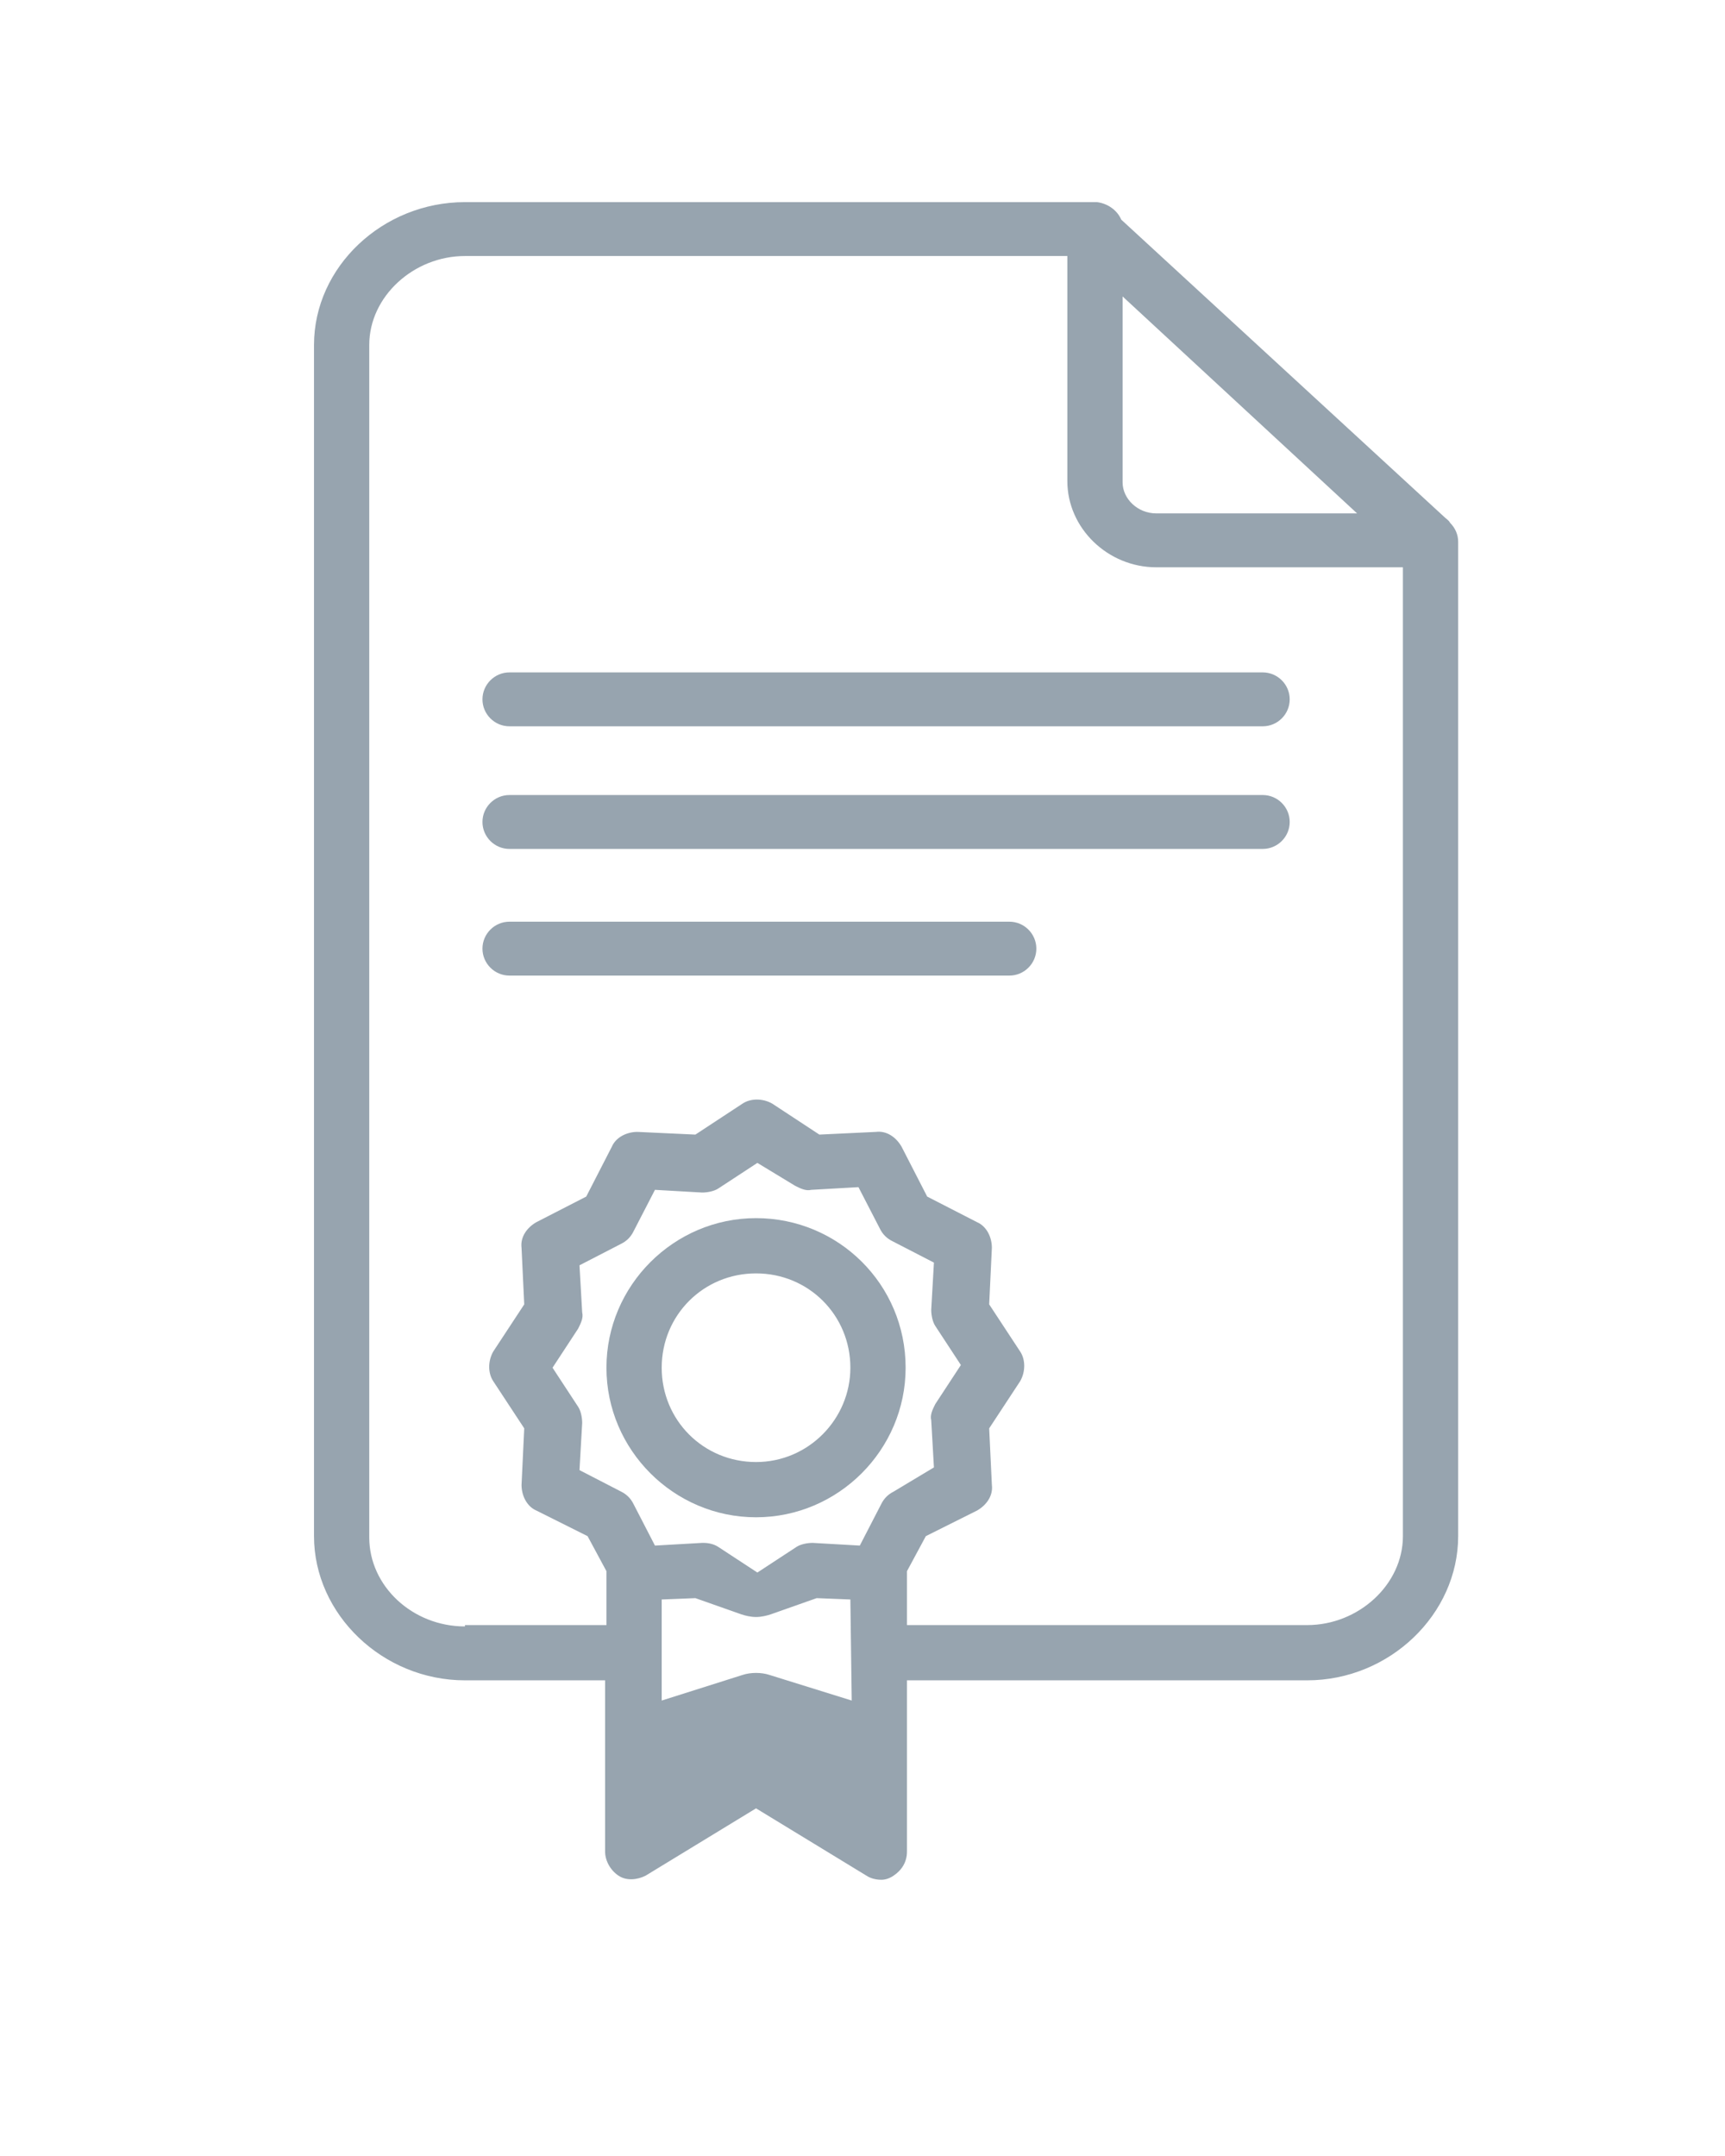
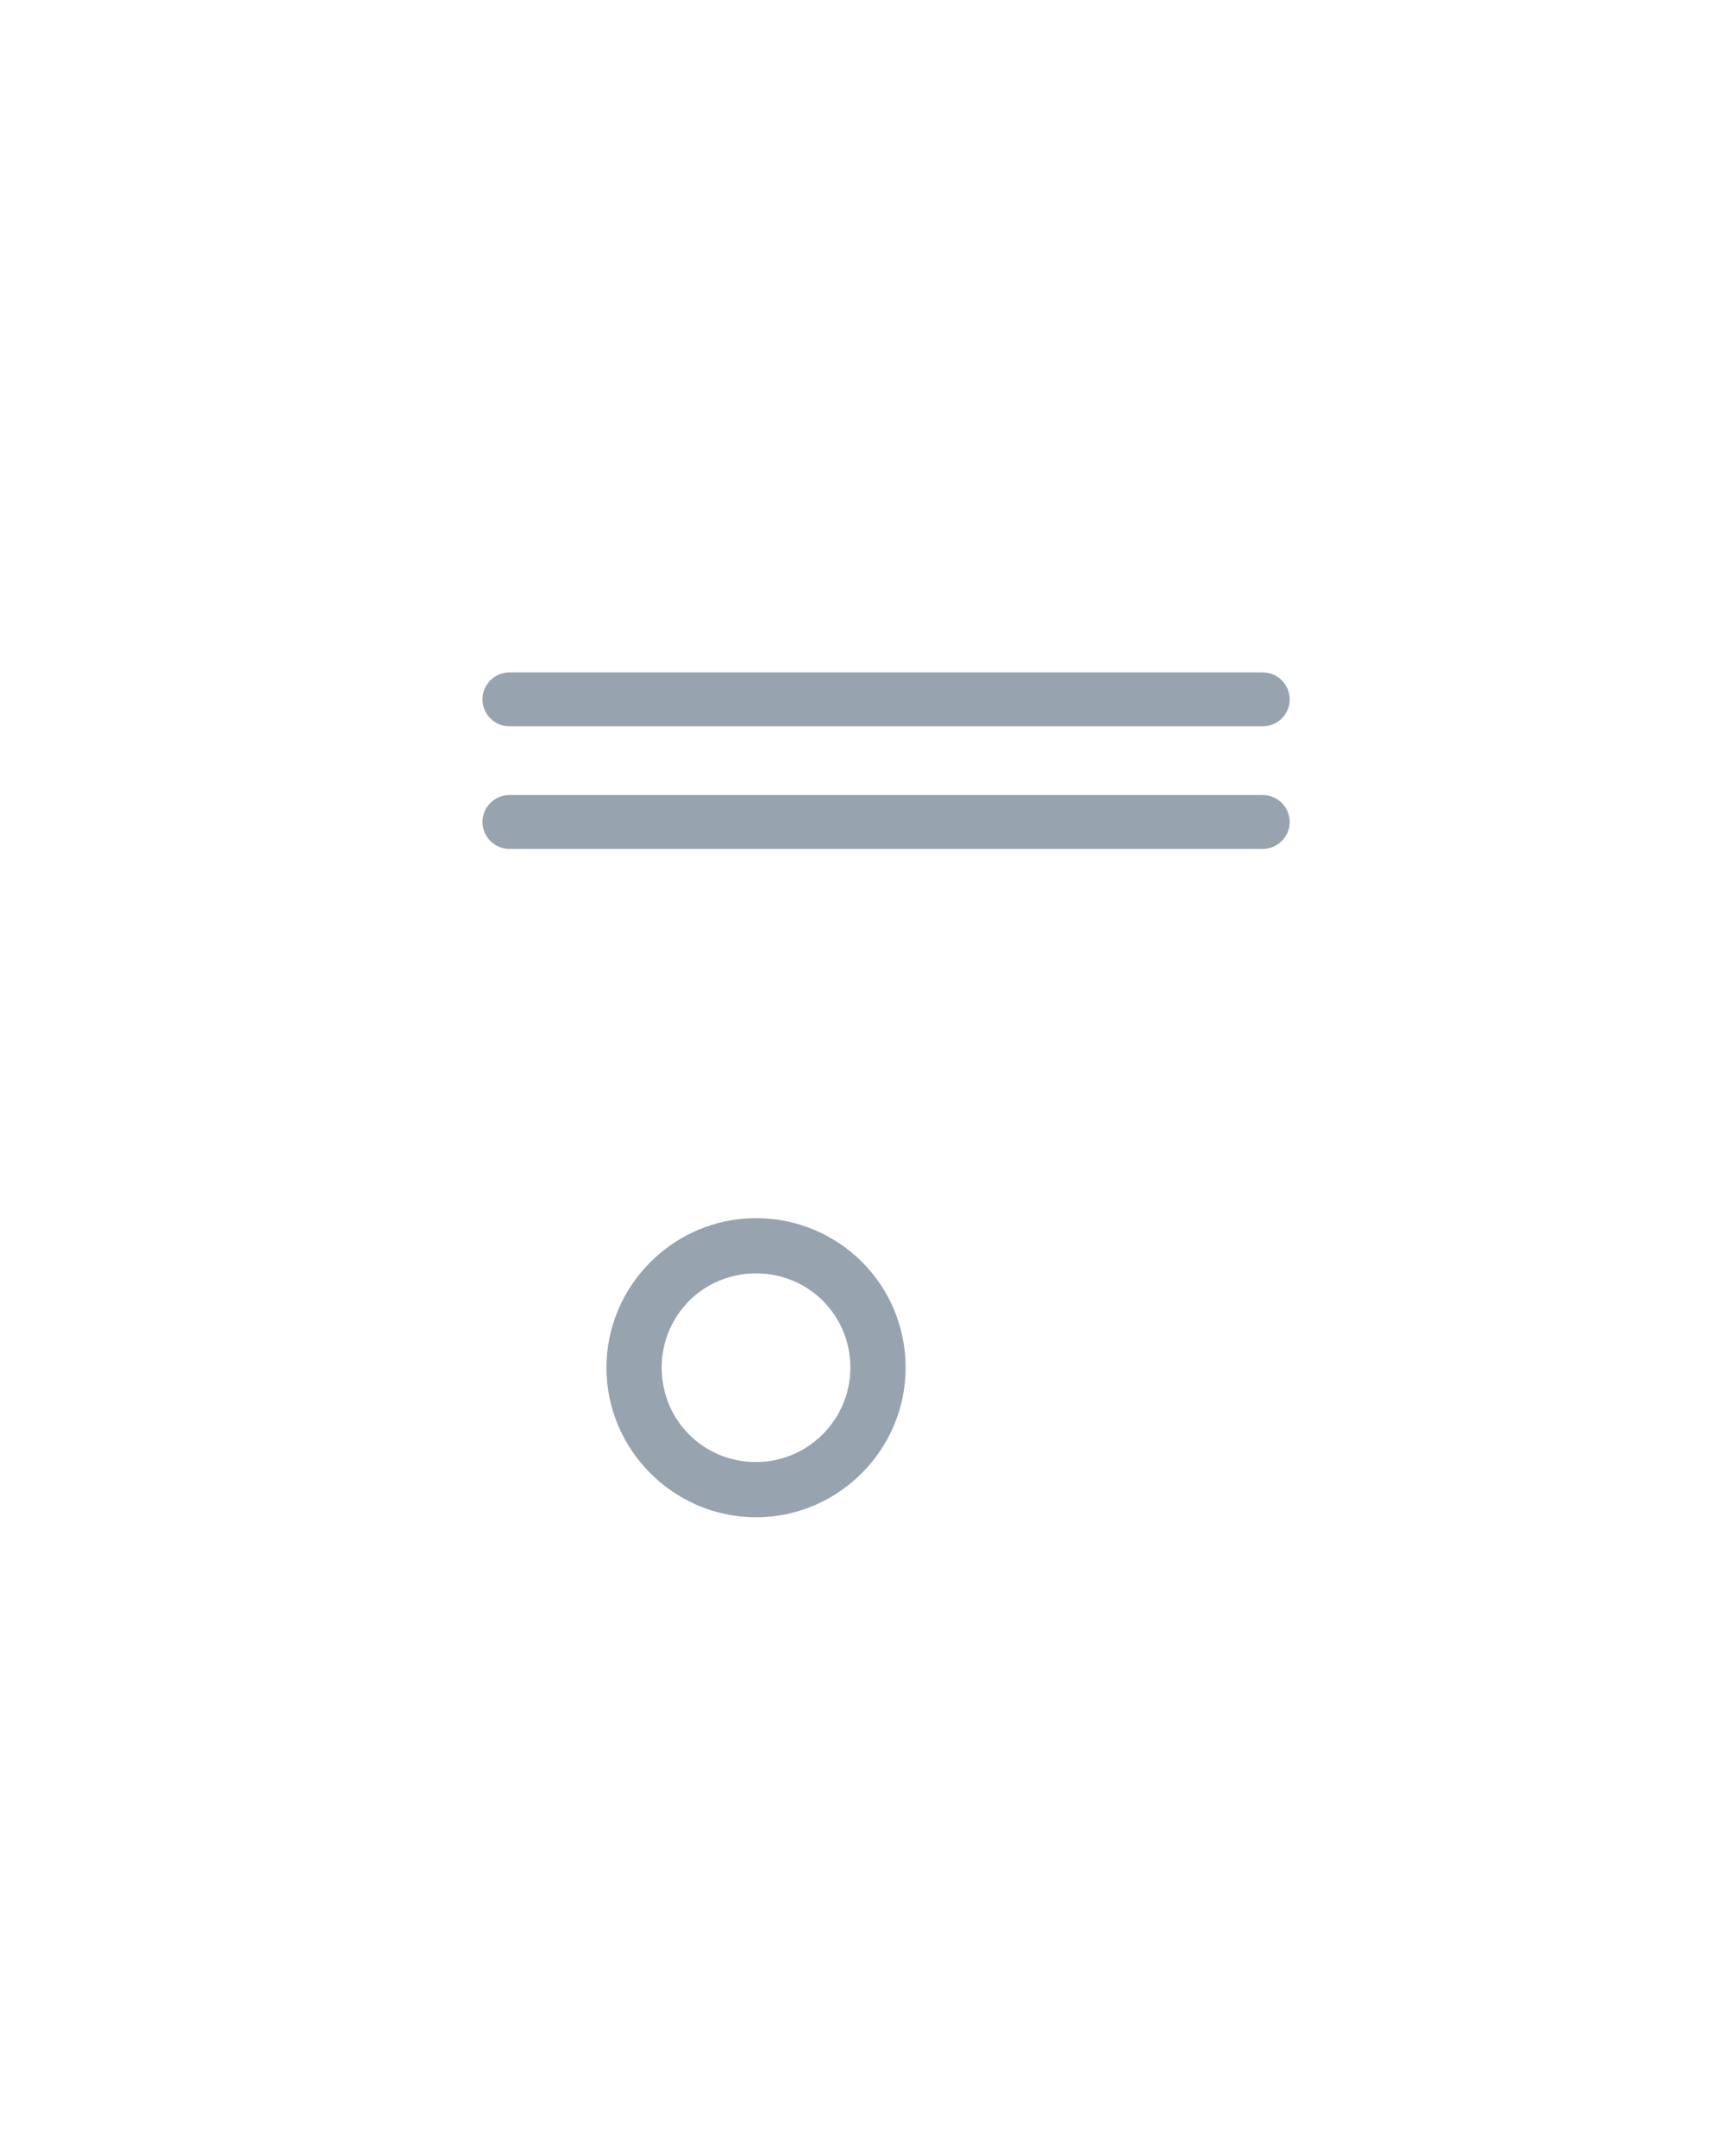
<svg xmlns="http://www.w3.org/2000/svg" version="1.1" id="Ebene_1" x="0px" y="0px" viewBox="0 0 128 160" style="enable-background:new 0 0 128 160;" xml:space="preserve">
  <style type="text/css">
	.fuhr{fill:#97A4AF;}
</style>
  <path class="fuhr" d="M37.8,53.9h55.9c1.1,0,2-0.9,2-2c0-1.1-0.9-2-2-2H37.8c-1.1,0-2,0.9-2,2C35.8,53,36.7,53.9,37.8,53.9z" />
  <path class="fuhr" d="M37.8,63h55.9c1.1,0,2-0.9,2-2c0-1.1-0.9-2-2-2H37.8c-1.1,0-2,0.9-2,2C35.8,62.1,36.7,63,37.8,63z" />
-   <path class="fuhr" d="M37.8,72.4h37.1c1.1,0,2-0.9,2-2c0-1.1-0.9-2-2-2H37.8c-1.1,0-2,0.9-2,2C35.8,71.5,36.7,72.4,37.8,72.4z" />
  <path class="fuhr" d="M56.1,90.4c-6.1,0-11.1,5-11.1,11.1s5,11.1,11.1,11.1s11.1-5,11.1-11.1c0,0,0,0,0,0  C67.2,95.3,62.2,90.4,56.1,90.4z M56.1,108.5c-3.9,0-7-3.1-7-7s3.1-7,7-7c3.9,0,7,3.1,7,7C63.1,105.3,60,108.5,56.1,108.5z" />
-   <path class="fuhr" d="M45.9,139.2c0.6,0.4,1.4,0.3,2,0l8.2-5l8.2,5c0.3,0.2,0.7,0.3,1.1,0.3c0.3,0,0.6-0.1,0.9-0.3c0.6-0.4,1-1,1-1.8  v-12.7H97c6.1,0,11.2-4.9,11.2-10.7V40.2c0-0.5-0.2-1-0.6-1.4c-0.1-0.2-0.3-0.3-0.5-0.5L83.2,16.3c-0.3-0.7-1-1.2-1.8-1.3  C81.3,15,81.1,15,81,15H34.5c-6.1,0-11.2,4.8-11.2,10.6V114c0,5.8,5.1,10.7,11.2,10.7h10.4v12.7C44.9,138.1,45.3,138.8,45.9,139.2z   M63.2,126.2l-6.1-1.9c-0.6-0.2-1.4-0.2-2,0l-6,1.9v-7.5l2.5-0.1l3.4,1.2c0.3,0.1,0.7,0.2,1.1,0.2c0.4,0,0.8-0.1,1.1-0.2l3.4-1.2  l2.5,0.1L63.2,126.2z M66.3,110.7c-0.4,0.2-0.7,0.5-0.9,0.9l-1.6,3.1l-3.5-0.2c-0.4,0-0.9,0.1-1.2,0.3l-2.9,1.9l-2.9-1.9  c-0.3-0.2-0.7-0.3-1.1-0.3c0,0-0.1,0-0.1,0l-3.5,0.2l-1.6-3.1c-0.2-0.4-0.5-0.7-0.9-0.9l-3.1-1.6l0.2-3.5c0-0.4-0.1-0.9-0.3-1.2  l-1.9-2.9l1.9-2.9c0.2-0.4,0.4-0.8,0.3-1.2l-0.2-3.5l3.1-1.6c0.4-0.2,0.7-0.5,0.9-0.9l1.6-3.1l3.5,0.2c0.4,0,0.9-0.1,1.2-0.3  l2.9-1.9L59,88c0.4,0.2,0.8,0.4,1.2,0.3l3.5-0.2l1.6,3.1c0.2,0.4,0.5,0.7,0.9,0.9l3.1,1.6l-0.2,3.5c0,0.4,0.1,0.9,0.3,1.2l1.9,2.9  l-1.9,2.9c-0.2,0.4-0.4,0.8-0.3,1.2l0.2,3.5L66.3,110.7z M83.3,22l17.4,16.1H85.8c-1.4,0-2.5-1.1-2.5-2.3V22z M34.5,120.7  c-3.9,0-7.1-3-7.1-6.6V25.6c0-3.6,3.3-6.6,7.1-6.6h44.7v16.7c0,3.5,3,6.4,6.6,6.4h18.3V114c0,3.6-3.3,6.6-7.1,6.6H67.3v-4l1.4-2.6  l3.8-1.9c0.7-0.4,1.2-1.1,1.1-1.9l-0.2-4.2l2.3-3.5c0.4-0.7,0.4-1.6,0-2.2l-2.3-3.5l0.2-4.2c0-0.8-0.4-1.6-1.1-1.9l-3.7-1.9  l-1.9-3.7c-0.4-0.7-1.1-1.2-1.9-1.1l-4.2,0.2l-3.5-2.3c-0.7-0.4-1.6-0.4-2.2,0l-3.5,2.3L47.3,84c-0.8,0-1.6,0.4-1.9,1.1l-1.9,3.7  l-3.7,1.9c-0.7,0.4-1.2,1.1-1.1,1.9l0.2,4.2l-2.3,3.5c-0.4,0.7-0.4,1.6,0,2.2l2.3,3.5l-0.2,4.2c0,0.8,0.4,1.6,1.1,1.9l3.8,1.9  l1.4,2.6v4H34.5z" />
</svg>